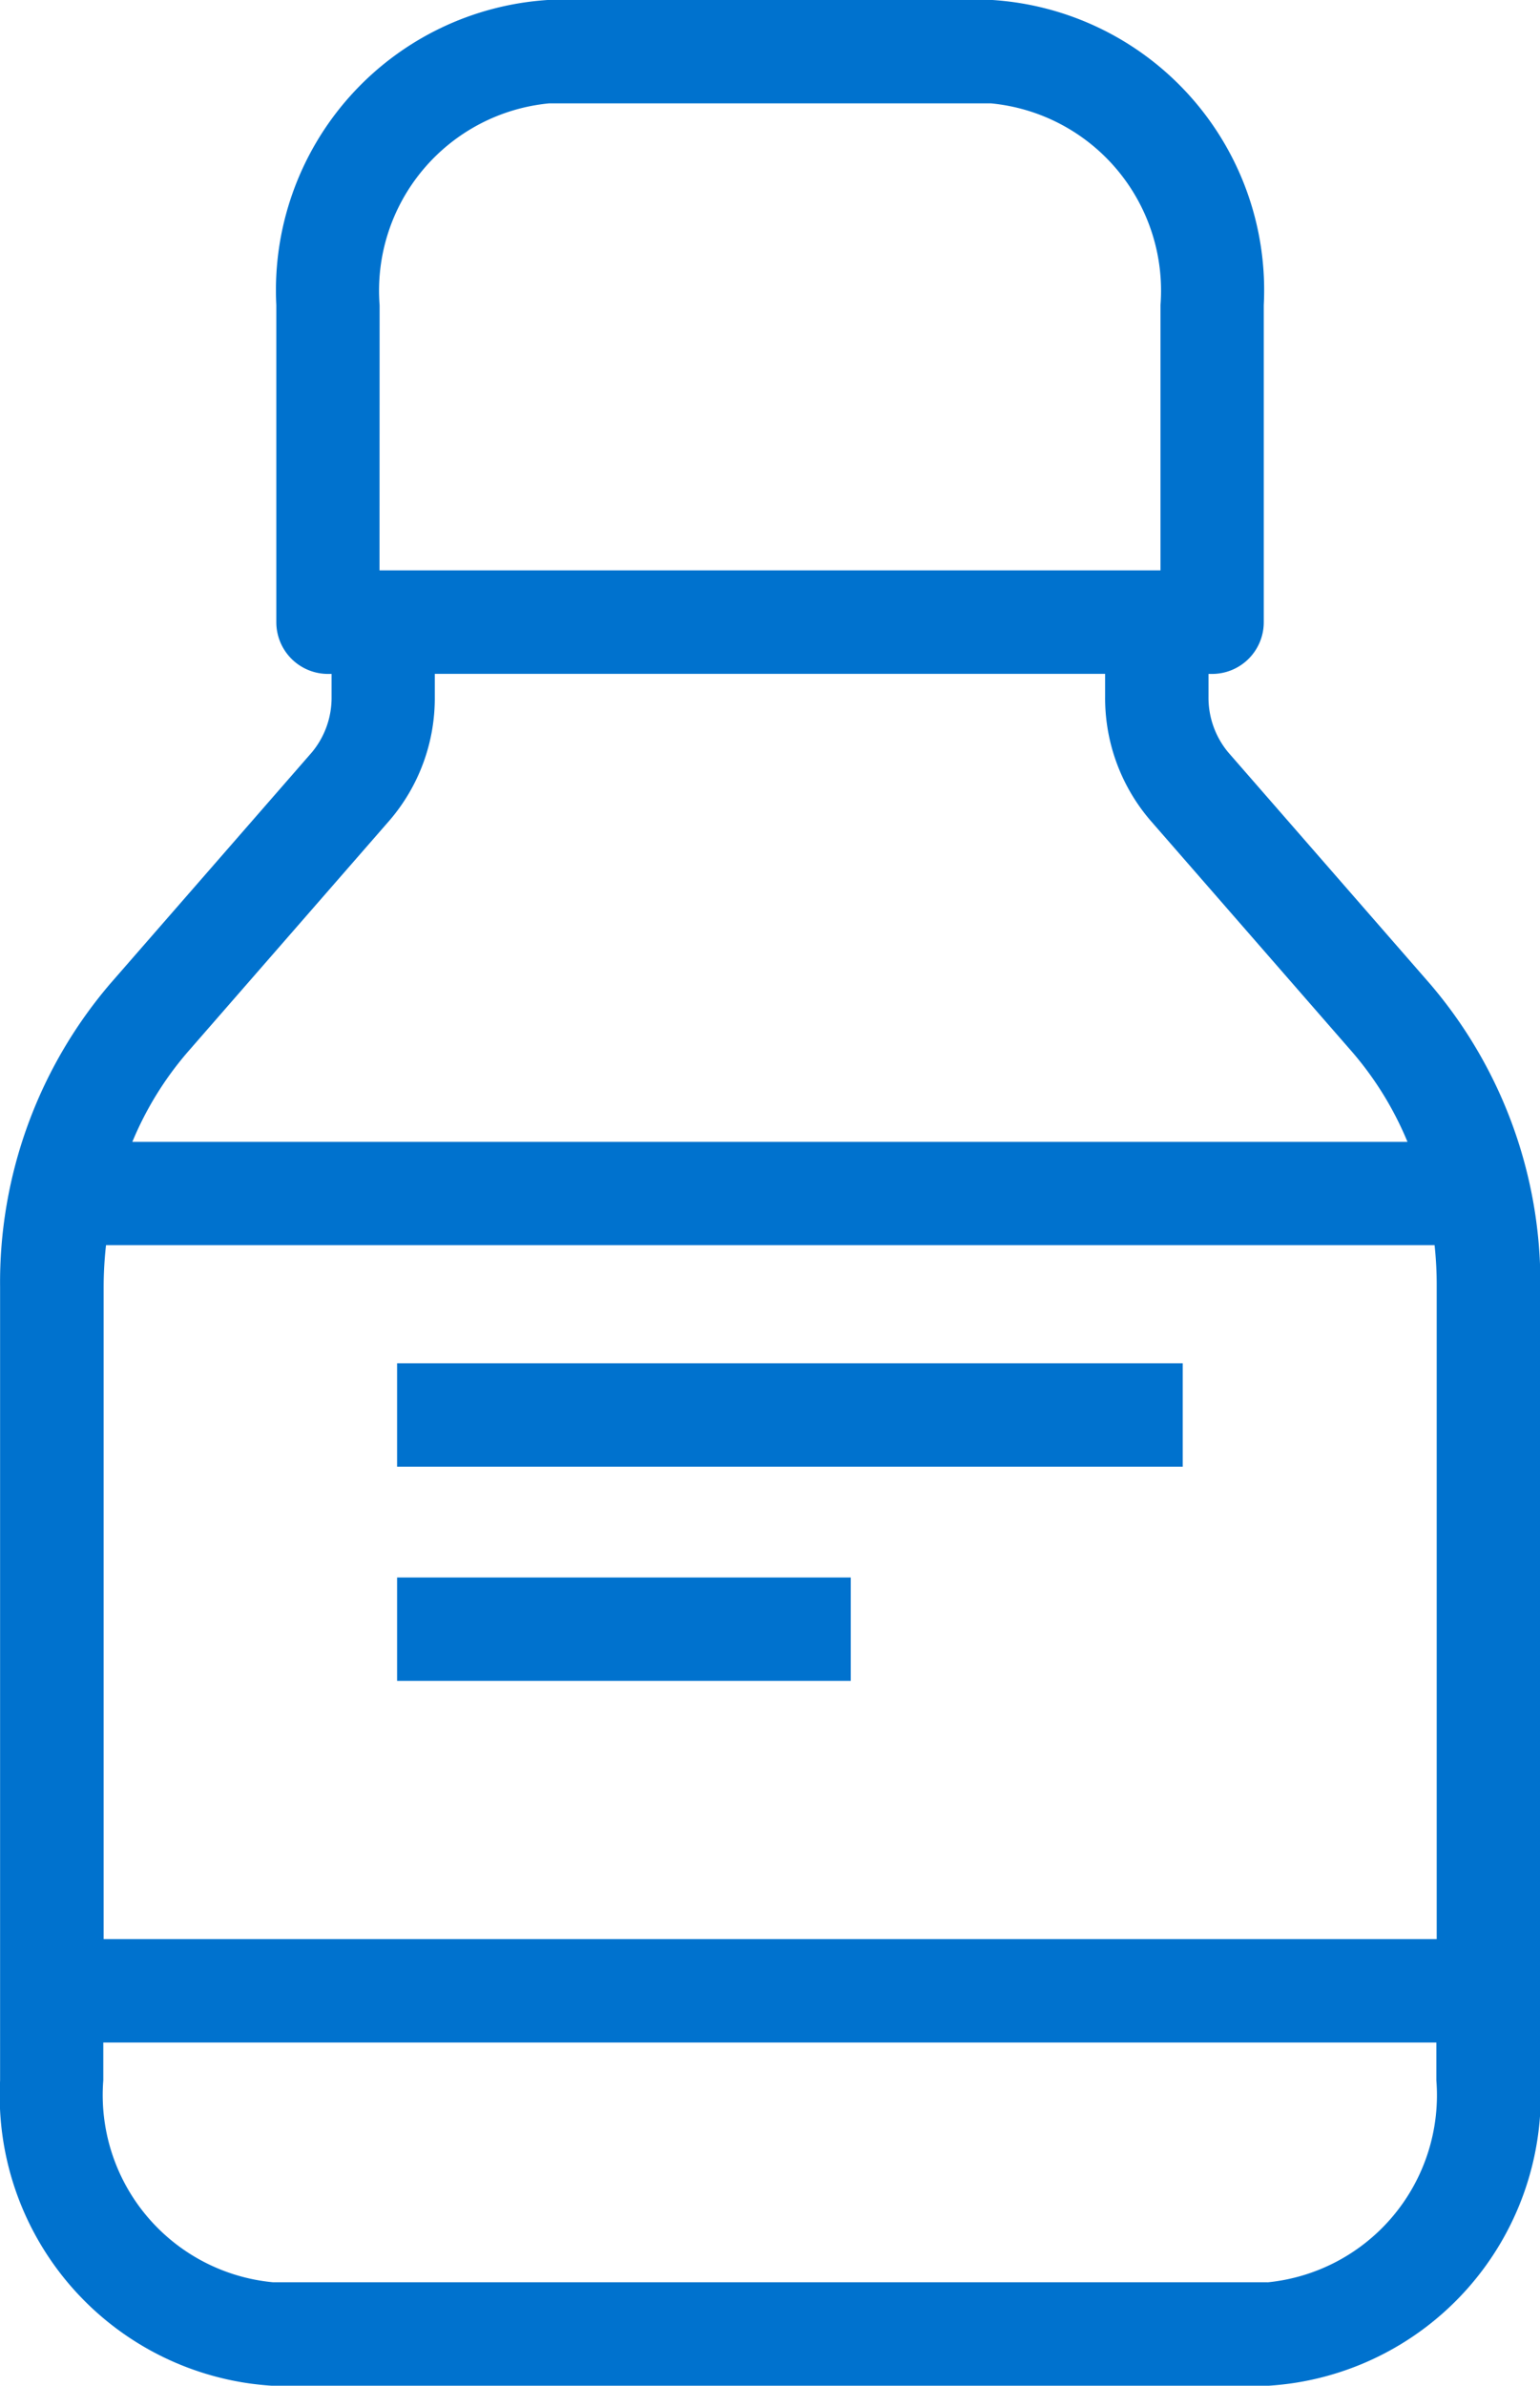
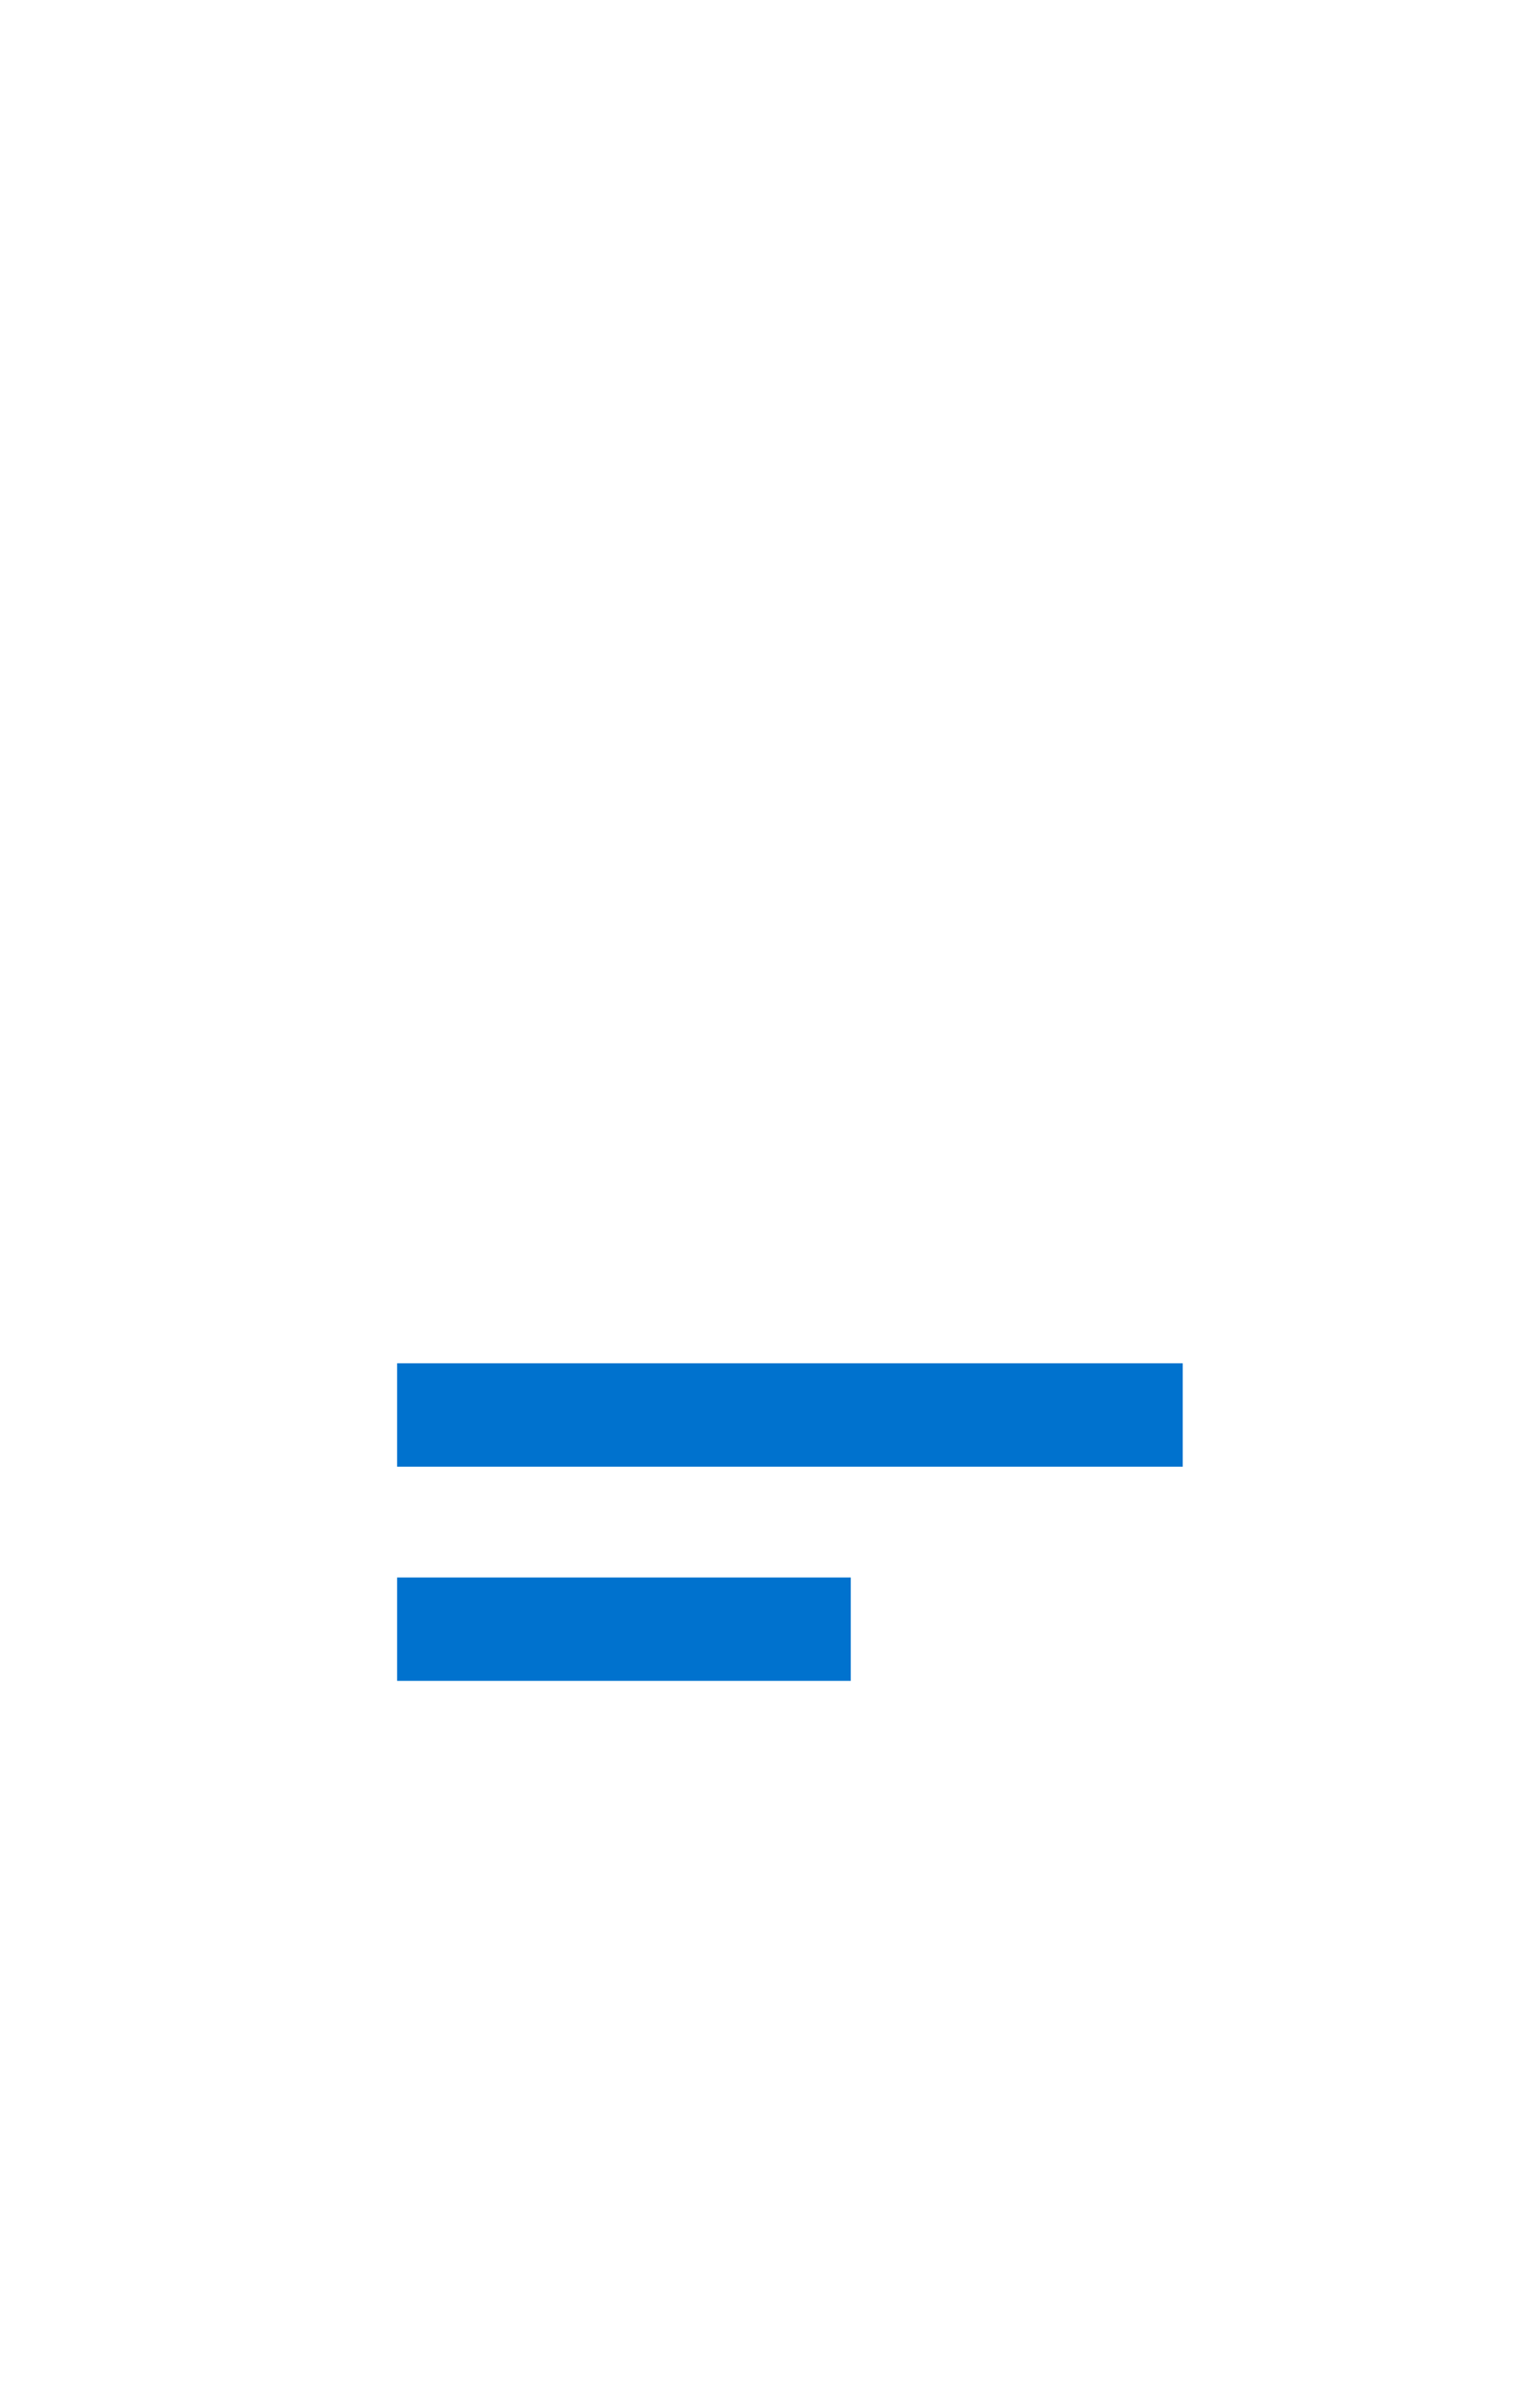
<svg xmlns="http://www.w3.org/2000/svg" width="17.444" height="27" viewBox="0 0 17.444 27">
  <defs>
    <style>.a{fill:#0072ce;}</style>
  </defs>
  <g transform="translate(-395.941 -1414.396)">
-     <path class="a" d="M412.141,1425.533l-2.289-2.624a.968.968,0,0,1-.222-.63v-.256h.041a.585.585,0,0,0,.585-.585v-3.588a3.291,3.291,0,0,0-3.089-3.455h-5.007a3.291,3.291,0,0,0-3.089,3.455v3.588a.585.585,0,0,0,.585.585h.041v.256a.967.967,0,0,1-.222.63l-2.289,2.624a5.2,5.2,0,0,0-1.244,3.429v8.98a3.291,3.291,0,0,0,3.089,3.455H410.3a3.291,3.291,0,0,0,3.089-3.455v-8.98A5.2,5.2,0,0,0,412.141,1425.533Zm-11.9-7.682a2.129,2.129,0,0,1,1.919-2.285h5.007a2.129,2.129,0,0,1,1.919,2.285v3H400.24Zm.115,5.827a2.121,2.121,0,0,0,.51-1.4v-.256h7.593v.256a2.125,2.125,0,0,0,.51,1.4l2.289,2.624a3.757,3.757,0,0,1,.626,1.017H397.44a3.754,3.754,0,0,1,.627-1.017Zm11.859,5.283v7.381h-15.1v-7.381a4.274,4.274,0,0,1,.027-.473h15.049A4.274,4.274,0,0,1,412.215,1428.962Zm-1.919,11.264H399.03a2.128,2.128,0,0,1-1.919-2.285v-.428h15.1v.428A2.128,2.128,0,0,1,410.3,1440.226Z" />
    <rect class="a" width="8.899" height="1.17" transform="translate(400.439 1429.825)" />
    <rect class="a" width="5.139" height="1.17" transform="translate(400.439 1432.249)" />
  </g>
</svg>